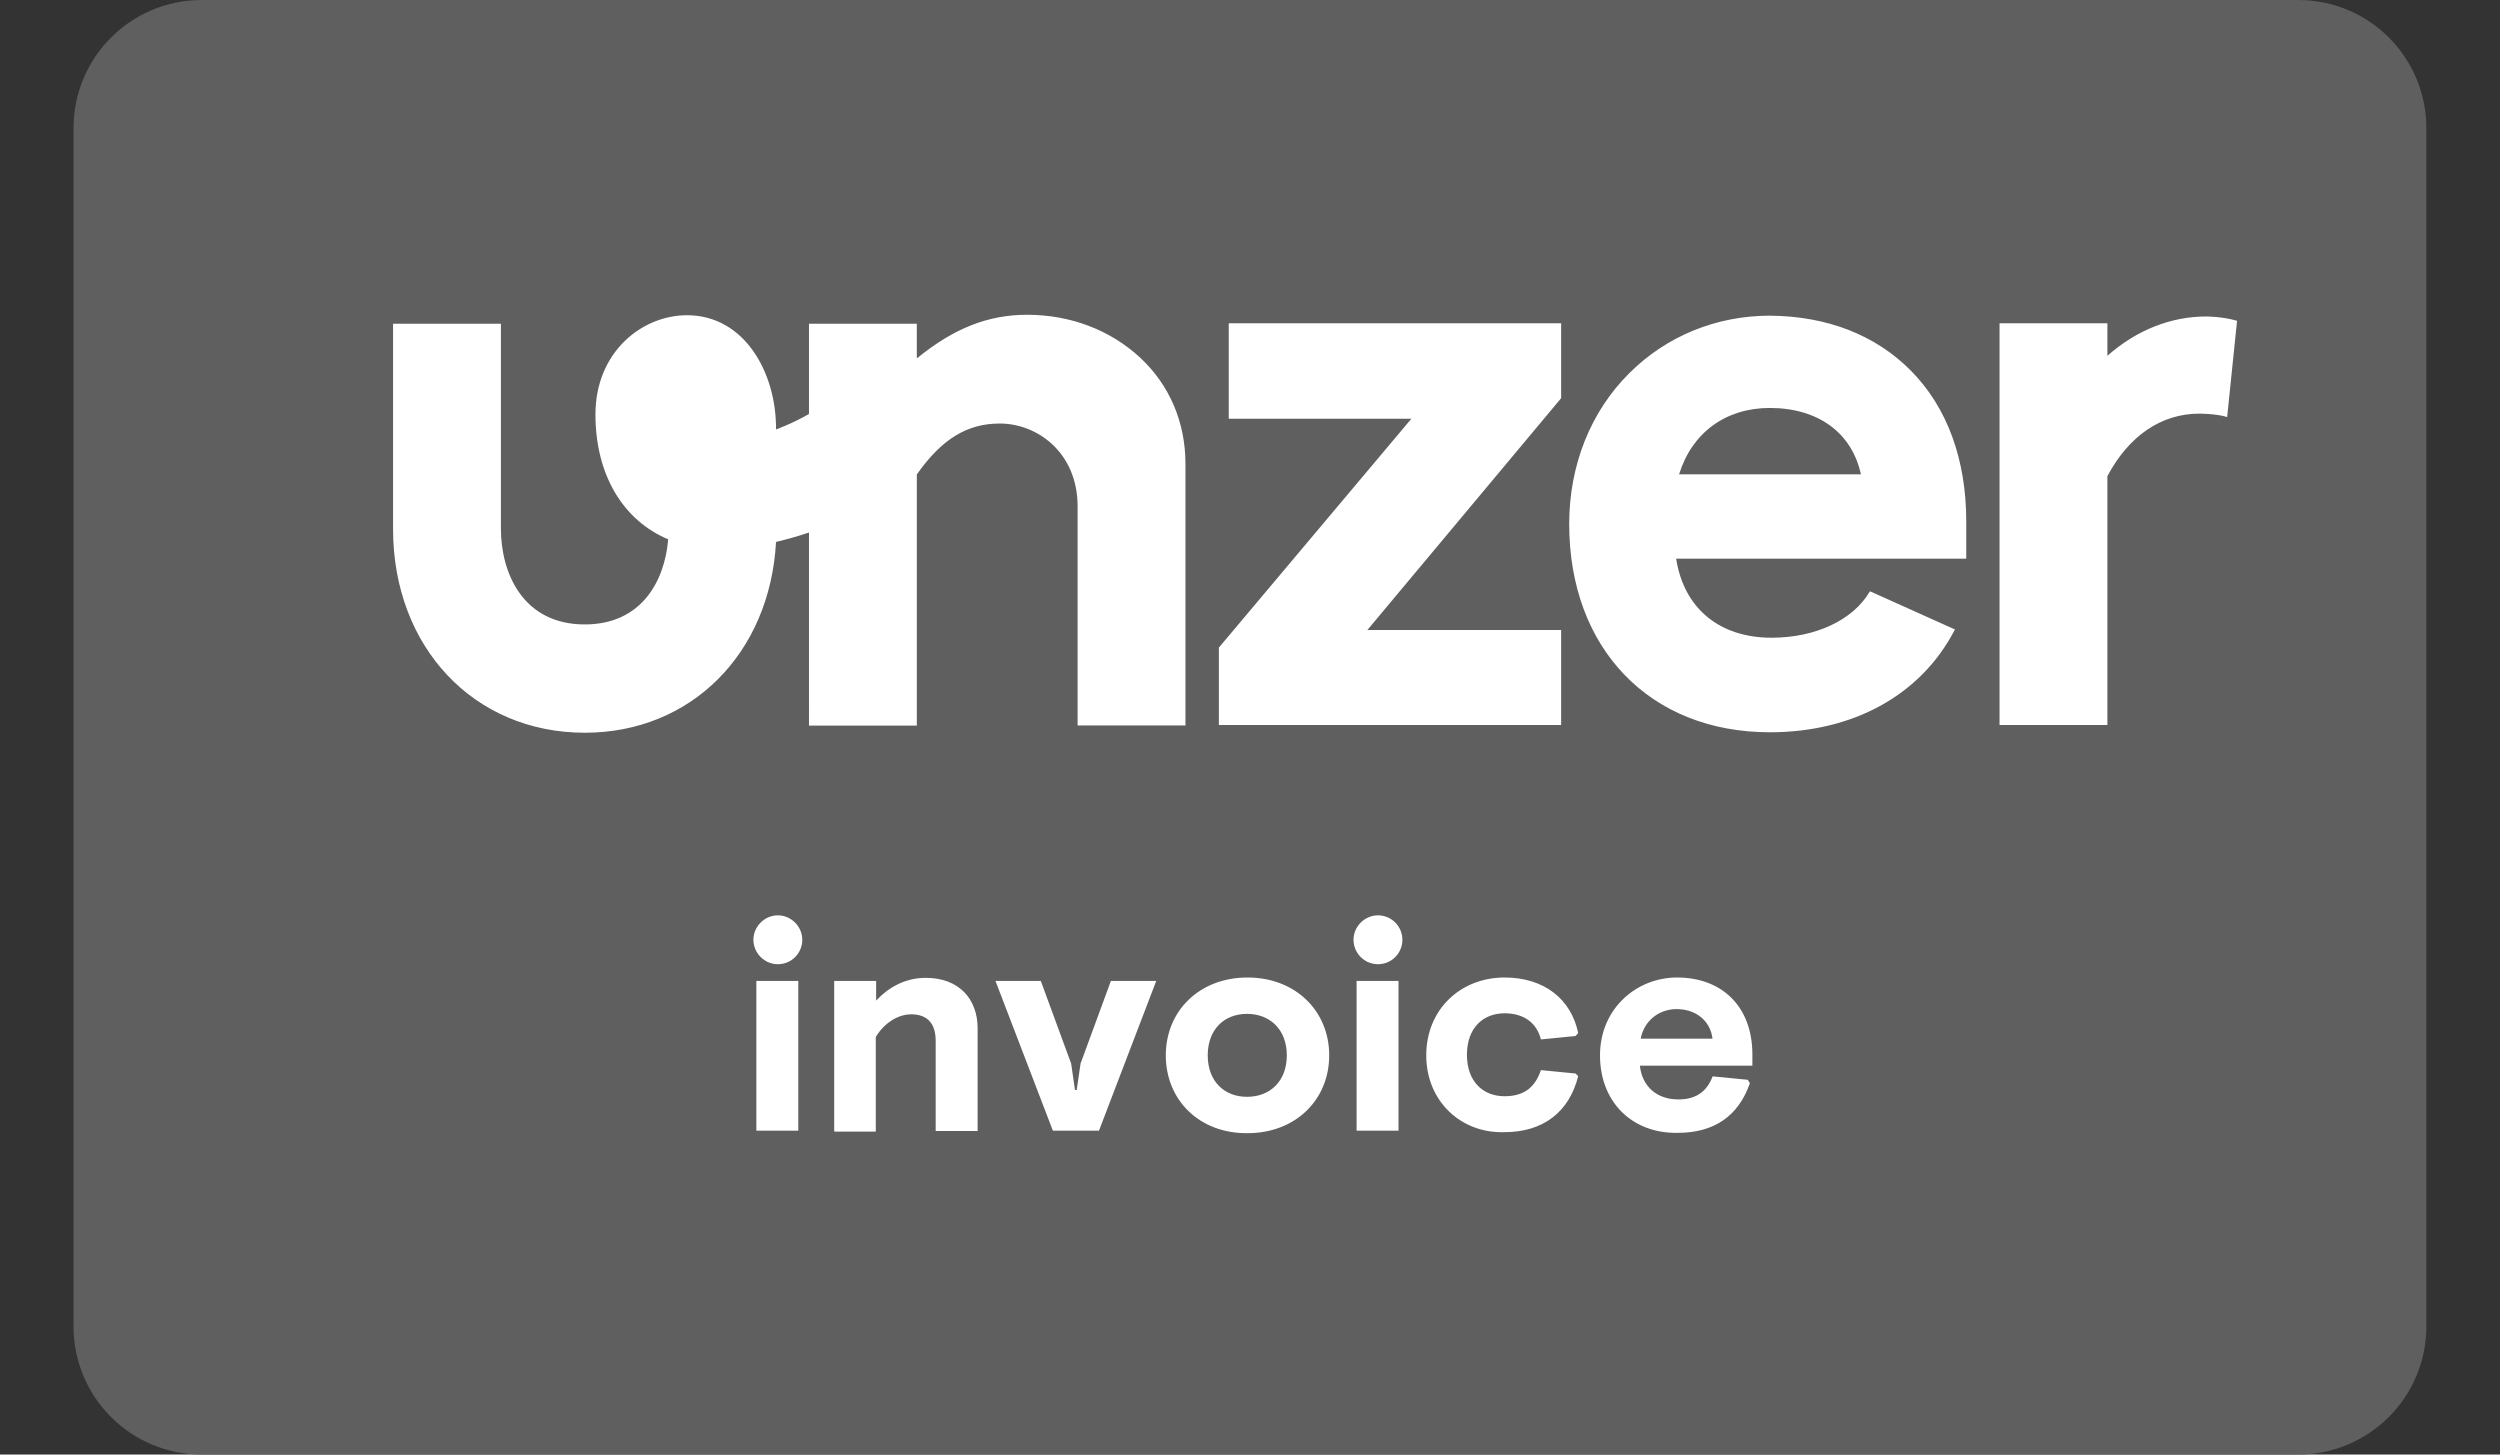
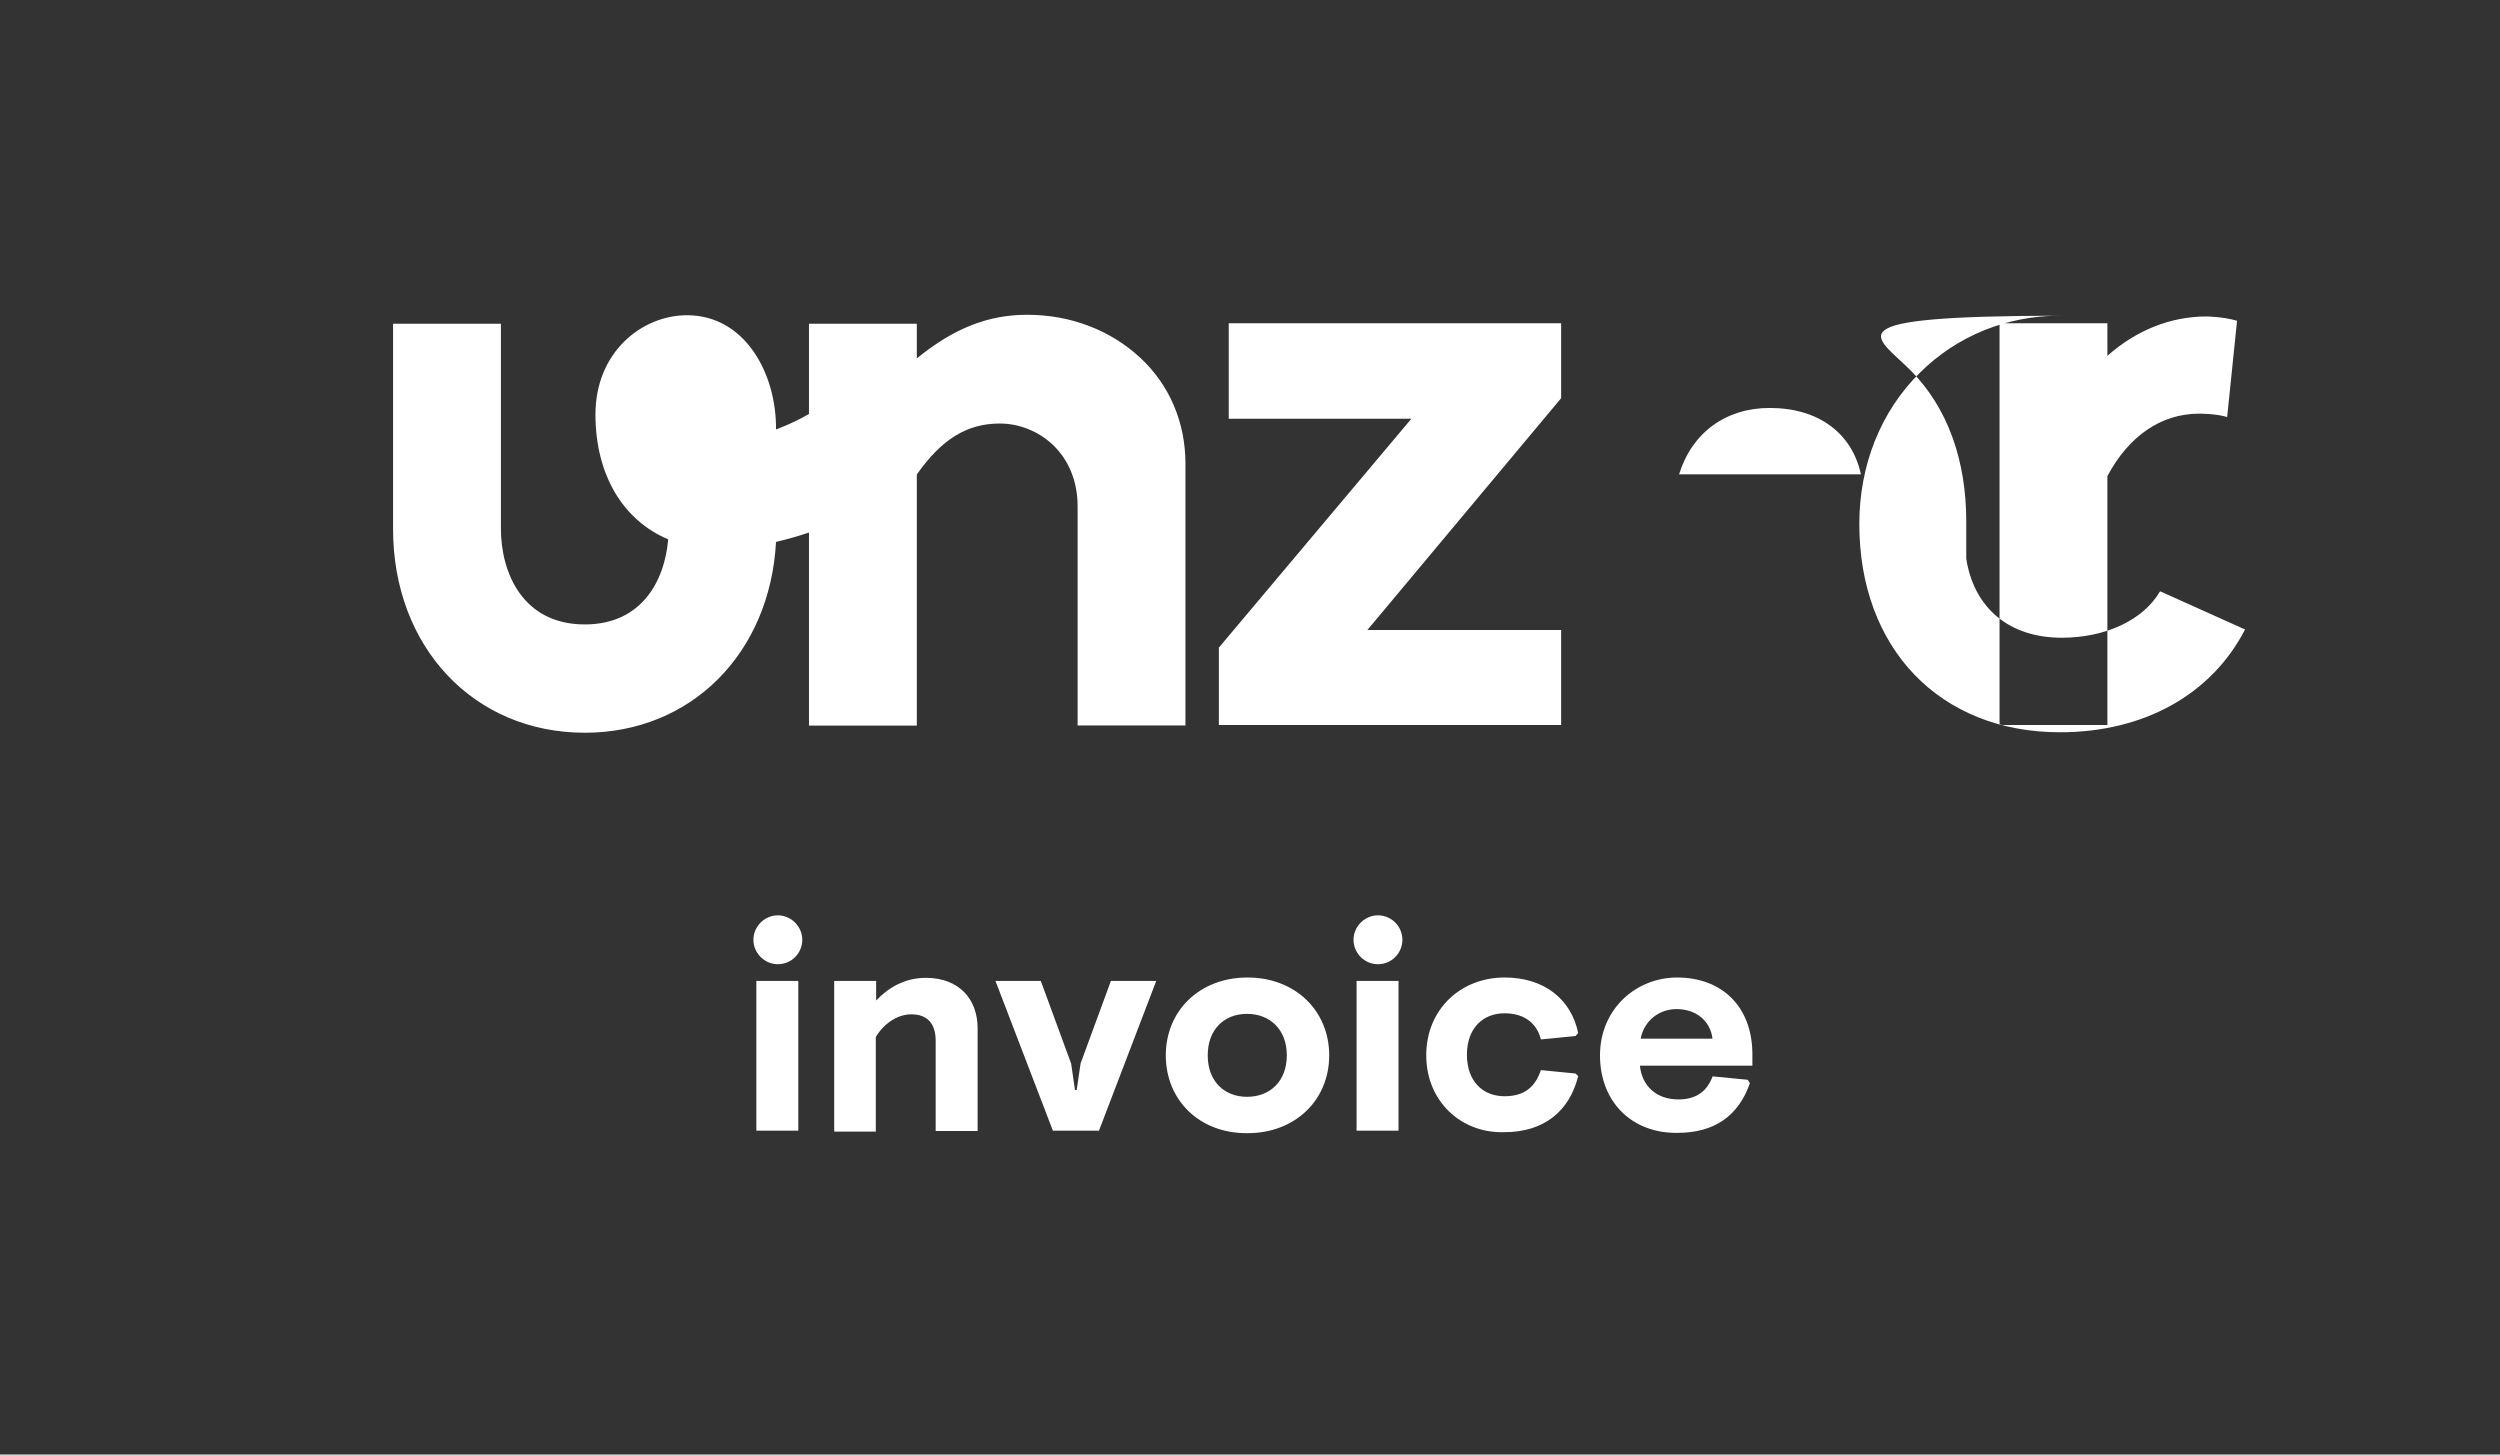
<svg xmlns="http://www.w3.org/2000/svg" version="1.1" id="Ebene_1" x="0px" y="0px" viewBox="0 0 220 128" style="enable-background:new 0 0 220 128;" xml:space="preserve">
  <rect x="0" y="0" width="220" height="128" fill="#333333" stroke="none" />
  <style type="text/css">
	.st0{fill:#5F5F5F;}
	.st1{fill:#FFFFFF;}
</style>
  <g>
-     <path class="st0" d="M202.24,128H17.76c-6.25,0-11.29-5.04-11.29-11.29V11.29C6.47,5.04,11.52,0,17.76,0h184.47   c6.25,0,11.29,5.04,11.29,11.29v105.41C213.53,122.96,208.45,128,202.24,128z" />
-     <path class="st1" d="M104.32,40.8v23.04h-9.49V44.57c0-4.74-3.54-7.3-6.85-7.3c-2.9,0-5.12,1.39-7.3,4.48v22.1h-9.49V46.86   c-0.98,0.34-1.96,0.6-2.9,0.83c-0.53,9.79-7.45,16.79-16.83,16.79c-9.79,0-16.87-7.57-16.87-17.92V28.49h9.49v18.03   c0,3.88,1.92,8.43,7.38,8.43c5.01,0,7.04-3.84,7.34-7.49c-3.95-1.66-6.4-5.65-6.4-10.99c0-5.5,4.1-8.73,8.06-8.73   c5.04,0,7.87,5.04,7.83,10.05c0,0,1.39-0.49,2.9-1.36v-7.94h9.49v3.05c3.24-2.64,6.25-3.84,9.71-3.84c3.84,0,7.34,1.36,9.94,3.77   C102.93,33.88,104.32,37.19,104.32,40.8z M108.12,36.85h16.08l-16.94,20.14v6.81h30.12v-8.36h-17.05l17.05-20.4v-6.59h-29.25V36.85   z M168.17,32.63c3.2,3.24,4.86,7.83,4.86,13.25v3.28H147.5c0.68,4.37,3.8,6.96,8.4,6.96c3.84,0,7.15-1.54,8.62-4.03l0.04-0.04h0.04   l7.45,3.35l-0.04,0.04c-2.97,5.72-8.92,9-16.26,9c-10.58,0-17.66-7.38-17.66-18.33c0-5.16,1.88-9.9,5.31-13.29   c3.28-3.27,7.68-5.04,12.35-5.04C160.79,27.82,165.04,29.47,168.17,32.63z M163.76,41.74c-0.79-3.65-3.76-5.84-8.02-5.84   c-3.88,0-6.85,2.18-7.98,5.84H163.76z M196.86,28.23c-1.28-0.38-2.71-0.38-2.71-0.38c-3.12,0-6.14,1.2-8.7,3.46v-2.86h-9.49v35.35   h9.49V41.9c1.88-3.54,4.74-5.5,8.09-5.5c0,0,1.51,0,2.45,0.3L196.86,28.23z M66.3,82.7c0-1.17,0.98-2.15,2.15-2.15   c1.17,0,2.15,0.98,2.15,2.15c0,1.17-0.94,2.15-2.15,2.15C67.27,84.85,66.3,83.87,66.3,82.7z M66.56,99.49V86.32h3.69v13.18H66.56z    M73.41,99.49V86.32h3.69v1.73c1.02-1.09,2.48-2,4.37-2c2.94,0,4.56,1.88,4.56,4.44v9.04h-3.69v-7.94c0-1.54-0.75-2.33-2.15-2.33   c-1.28,0-2.48,0.9-3.12,2v8.32h-3.65V99.49z M92.65,99.49L87.6,86.32h3.99l2.67,7.27l0.34,2.33h0.15l0.34-2.33l2.67-7.27h3.99   l-5.04,13.18H92.65z M102.59,92.87c0-3.92,2.97-6.85,7.19-6.85c4.22,0,7.19,2.94,7.19,6.85c0,3.92-2.97,6.85-7.19,6.85   C105.56,99.76,102.59,96.82,102.59,92.87z M113.24,92.87c0-2.3-1.51-3.65-3.5-3.65c-2,0-3.46,1.36-3.46,3.65   c0,2.3,1.47,3.65,3.46,3.65C111.74,96.52,113.24,95.17,113.24,92.87z M119.11,82.7c0-1.17,0.98-2.15,2.15-2.15   c1.2,0,2.15,0.98,2.15,2.15c0,1.17-0.94,2.15-2.15,2.15C120.06,84.85,119.11,83.87,119.11,82.7z M119.38,99.49V86.32h3.69v13.18   H119.38z M125.51,92.87c0-4.07,3.05-6.85,6.89-6.85c3.5,0,5.87,1.92,6.48,4.89l-0.23,0.26l-3.05,0.3c-0.34-1.36-1.39-2.3-3.2-2.3   c-1.88,0-3.31,1.28-3.31,3.65c0,2.37,1.43,3.65,3.31,3.65c1.81,0,2.71-0.87,3.2-2.3l3.05,0.3l0.23,0.23   c-0.79,3.16-3.09,4.93-6.48,4.93C128.6,99.76,125.51,96.93,125.51,92.87z M140.8,92.87c0-4.1,3.2-6.85,6.78-6.85   c3.92,0,6.63,2.52,6.63,6.78v0.98h-9.9c0.19,1.81,1.47,2.97,3.39,2.97c1.69,0,2.56-0.83,3.01-2.03l3.09,0.3l0.19,0.3   c-1.02,2.94-3.2,4.37-6.36,4.37C143.66,99.76,140.8,97.01,140.8,92.87z M150.7,91.4c-0.19-1.58-1.47-2.6-3.16-2.6   c-1.54,0-2.86,1.02-3.16,2.6H150.7z" />
+     <path class="st1" d="M104.32,40.8v23.04h-9.49V44.57c0-4.74-3.54-7.3-6.85-7.3c-2.9,0-5.12,1.39-7.3,4.48v22.1h-9.49V46.86   c-0.98,0.34-1.96,0.6-2.9,0.83c-0.53,9.79-7.45,16.79-16.83,16.79c-9.79,0-16.87-7.57-16.87-17.92V28.49h9.49v18.03   c0,3.88,1.92,8.43,7.38,8.43c5.01,0,7.04-3.84,7.34-7.49c-3.95-1.66-6.4-5.65-6.4-10.99c0-5.5,4.1-8.73,8.06-8.73   c5.04,0,7.87,5.04,7.83,10.05c0,0,1.39-0.49,2.9-1.36v-7.94h9.49v3.05c3.24-2.64,6.25-3.84,9.71-3.84c3.84,0,7.34,1.36,9.94,3.77   C102.93,33.88,104.32,37.19,104.32,40.8z M108.12,36.85h16.08l-16.94,20.14v6.81h30.12v-8.36h-17.05l17.05-20.4v-6.59h-29.25V36.85   z M168.17,32.63c3.2,3.24,4.86,7.83,4.86,13.25v3.28c0.68,4.37,3.8,6.96,8.4,6.96c3.84,0,7.15-1.54,8.62-4.03l0.04-0.04h0.04   l7.45,3.35l-0.04,0.04c-2.97,5.72-8.92,9-16.26,9c-10.58,0-17.66-7.38-17.66-18.33c0-5.16,1.88-9.9,5.31-13.29   c3.28-3.27,7.68-5.04,12.35-5.04C160.79,27.82,165.04,29.47,168.17,32.63z M163.76,41.74c-0.79-3.65-3.76-5.84-8.02-5.84   c-3.88,0-6.85,2.18-7.98,5.84H163.76z M196.86,28.23c-1.28-0.38-2.71-0.38-2.71-0.38c-3.12,0-6.14,1.2-8.7,3.46v-2.86h-9.49v35.35   h9.49V41.9c1.88-3.54,4.74-5.5,8.09-5.5c0,0,1.51,0,2.45,0.3L196.86,28.23z M66.3,82.7c0-1.17,0.98-2.15,2.15-2.15   c1.17,0,2.15,0.98,2.15,2.15c0,1.17-0.94,2.15-2.15,2.15C67.27,84.85,66.3,83.87,66.3,82.7z M66.56,99.49V86.32h3.69v13.18H66.56z    M73.41,99.49V86.32h3.69v1.73c1.02-1.09,2.48-2,4.37-2c2.94,0,4.56,1.88,4.56,4.44v9.04h-3.69v-7.94c0-1.54-0.75-2.33-2.15-2.33   c-1.28,0-2.48,0.9-3.12,2v8.32h-3.65V99.49z M92.65,99.49L87.6,86.32h3.99l2.67,7.27l0.34,2.33h0.15l0.34-2.33l2.67-7.27h3.99   l-5.04,13.18H92.65z M102.59,92.87c0-3.92,2.97-6.85,7.19-6.85c4.22,0,7.19,2.94,7.19,6.85c0,3.92-2.97,6.85-7.19,6.85   C105.56,99.76,102.59,96.82,102.59,92.87z M113.24,92.87c0-2.3-1.51-3.65-3.5-3.65c-2,0-3.46,1.36-3.46,3.65   c0,2.3,1.47,3.65,3.46,3.65C111.74,96.52,113.24,95.17,113.24,92.87z M119.11,82.7c0-1.17,0.98-2.15,2.15-2.15   c1.2,0,2.15,0.98,2.15,2.15c0,1.17-0.94,2.15-2.15,2.15C120.06,84.85,119.11,83.87,119.11,82.7z M119.38,99.49V86.32h3.69v13.18   H119.38z M125.51,92.87c0-4.07,3.05-6.85,6.89-6.85c3.5,0,5.87,1.92,6.48,4.89l-0.23,0.26l-3.05,0.3c-0.34-1.36-1.39-2.3-3.2-2.3   c-1.88,0-3.31,1.28-3.31,3.65c0,2.37,1.43,3.65,3.31,3.65c1.81,0,2.71-0.87,3.2-2.3l3.05,0.3l0.23,0.23   c-0.79,3.16-3.09,4.93-6.48,4.93C128.6,99.76,125.51,96.93,125.51,92.87z M140.8,92.87c0-4.1,3.2-6.85,6.78-6.85   c3.92,0,6.63,2.52,6.63,6.78v0.98h-9.9c0.19,1.81,1.47,2.97,3.39,2.97c1.69,0,2.56-0.83,3.01-2.03l3.09,0.3l0.19,0.3   c-1.02,2.94-3.2,4.37-6.36,4.37C143.66,99.76,140.8,97.01,140.8,92.87z M150.7,91.4c-0.19-1.58-1.47-2.6-3.16-2.6   c-1.54,0-2.86,1.02-3.16,2.6H150.7z" />
  </g>
</svg>